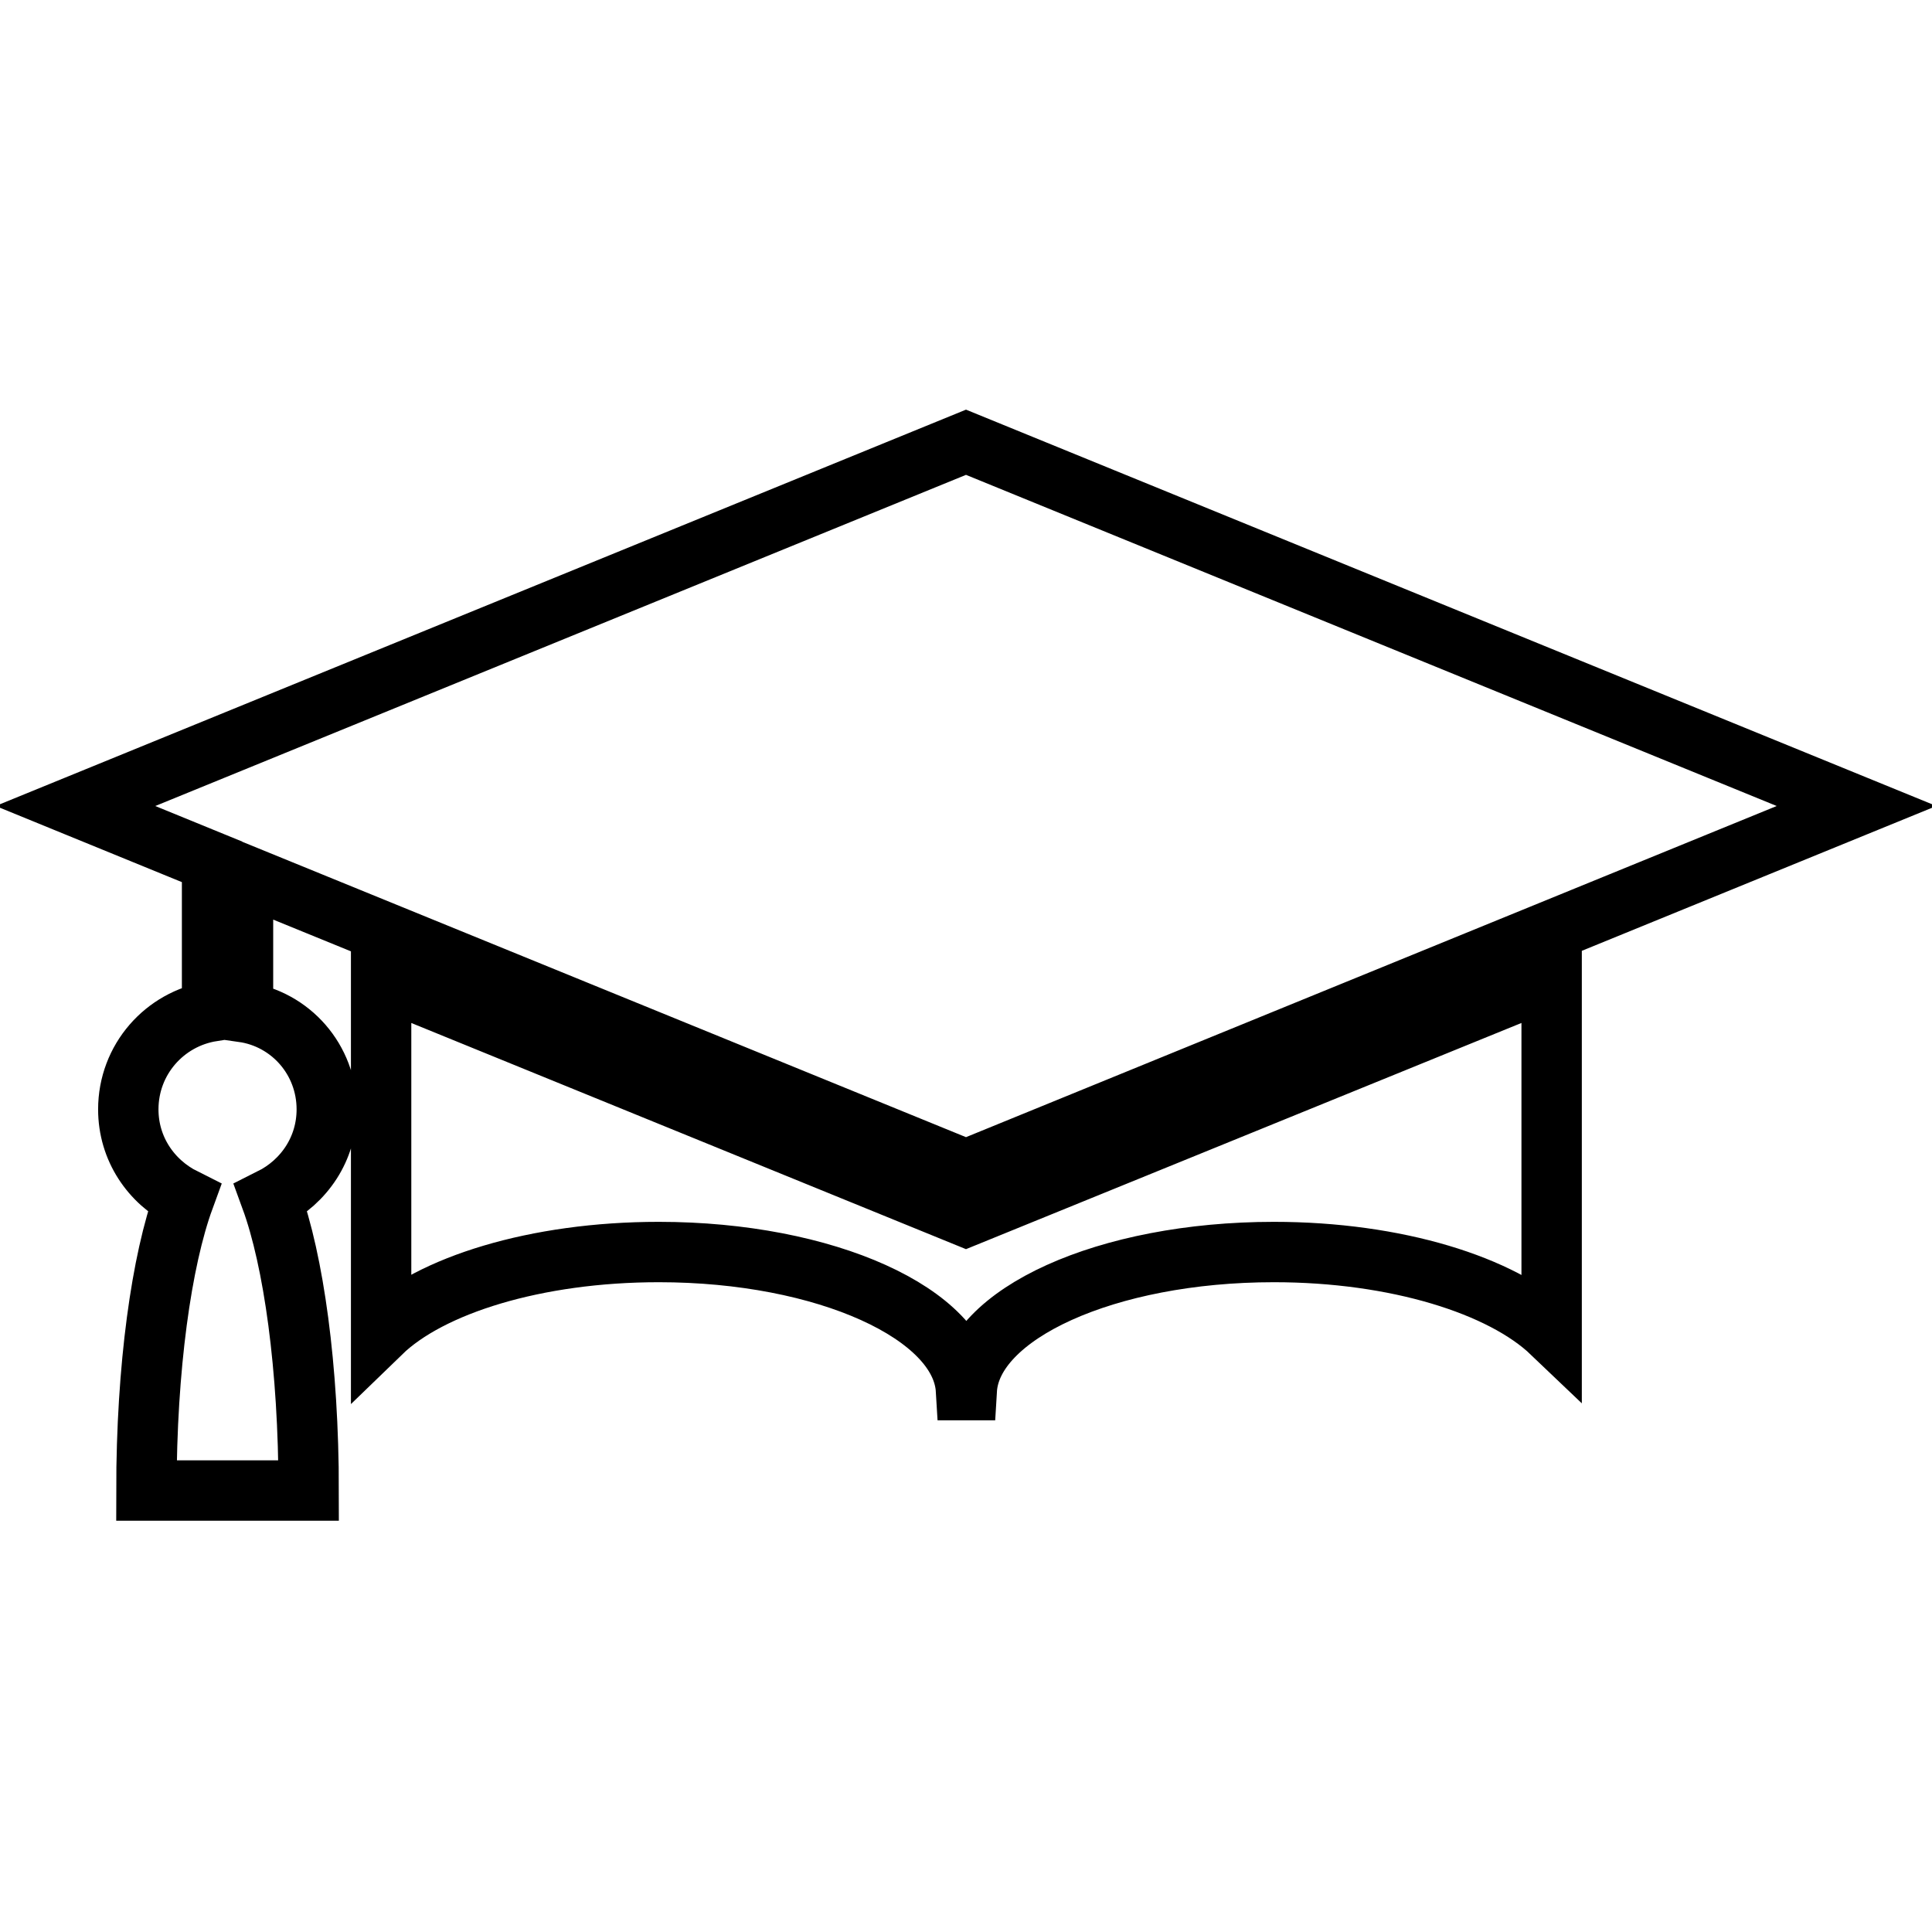
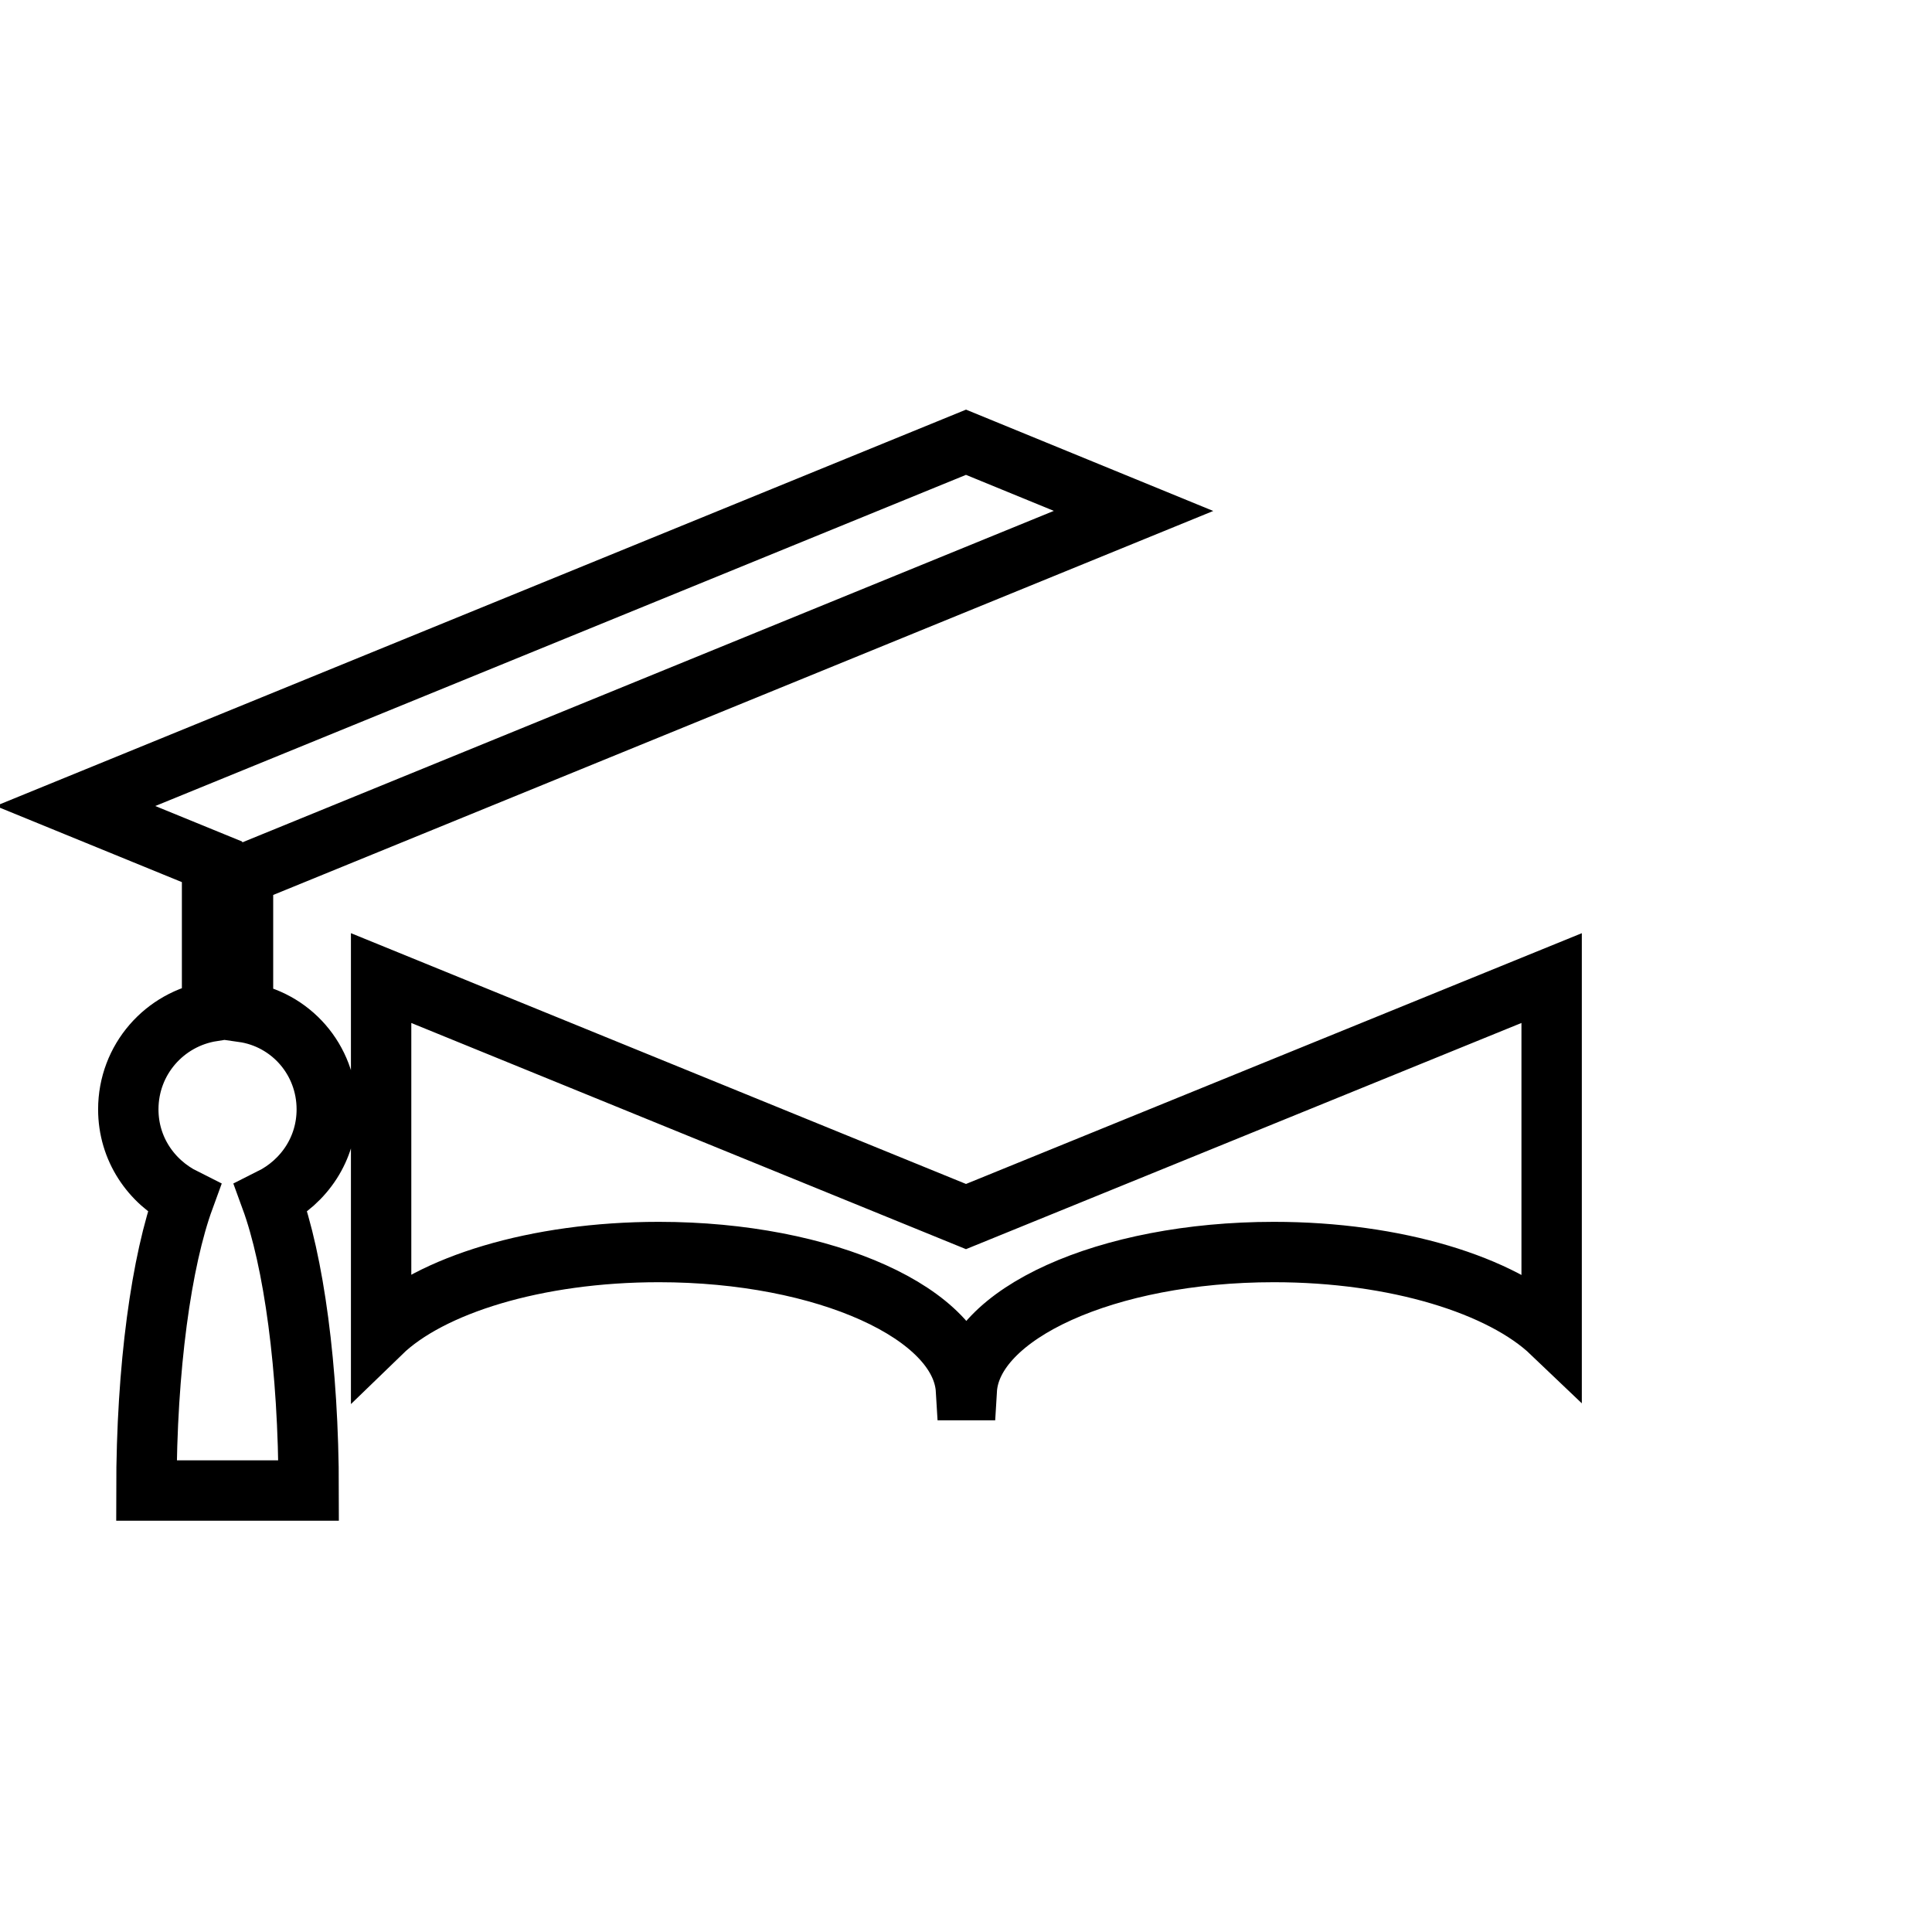
<svg xmlns="http://www.w3.org/2000/svg" version="1.1" x="0px" y="0px" viewBox="0 0 256 256" enable-background="new 0 0 256 256" xml:space="preserve">
  <g>
-     <path stroke-width="8" fill-opacity="0" stroke="#000000" d="M50.5,129.6v47c6.5-6.3,20.5-10.7,36.8-10.7c22.1,0,40.1,8.2,40.7,18.3h0.1c0.6-10.1,18.5-18.3,40.7-18.3 c16.2,0,30.2,4.4,36.8,10.7v-47L128,161.2L50.5,129.6z M43.3,147c0-6.6-4.8-12-11.1-12.9v-18.2L128,155l118-48.2L128,58.6L10,106.8 l18.1,7.4V134c-6.3,1-11.1,6.4-11.1,13c0,5.2,3,9.6,7.4,11.8c-3,8.2-5,22.4-5,38.7h21.5c0-16.3-2-30.5-5-38.7 C40.3,156.6,43.3,152.2,43.3,147z" />
+     <path stroke-width="8" fill-opacity="0" stroke="#000000" d="M50.5,129.6v47c6.5-6.3,20.5-10.7,36.8-10.7c22.1,0,40.1,8.2,40.7,18.3h0.1c0.6-10.1,18.5-18.3,40.7-18.3 c16.2,0,30.2,4.4,36.8,10.7v-47L128,161.2L50.5,129.6z M43.3,147c0-6.6-4.8-12-11.1-12.9v-18.2l118-48.2L128,58.6L10,106.8 l18.1,7.4V134c-6.3,1-11.1,6.4-11.1,13c0,5.2,3,9.6,7.4,11.8c-3,8.2-5,22.4-5,38.7h21.5c0-16.3-2-30.5-5-38.7 C40.3,156.6,43.3,152.2,43.3,147z" />
  </g>
</svg>